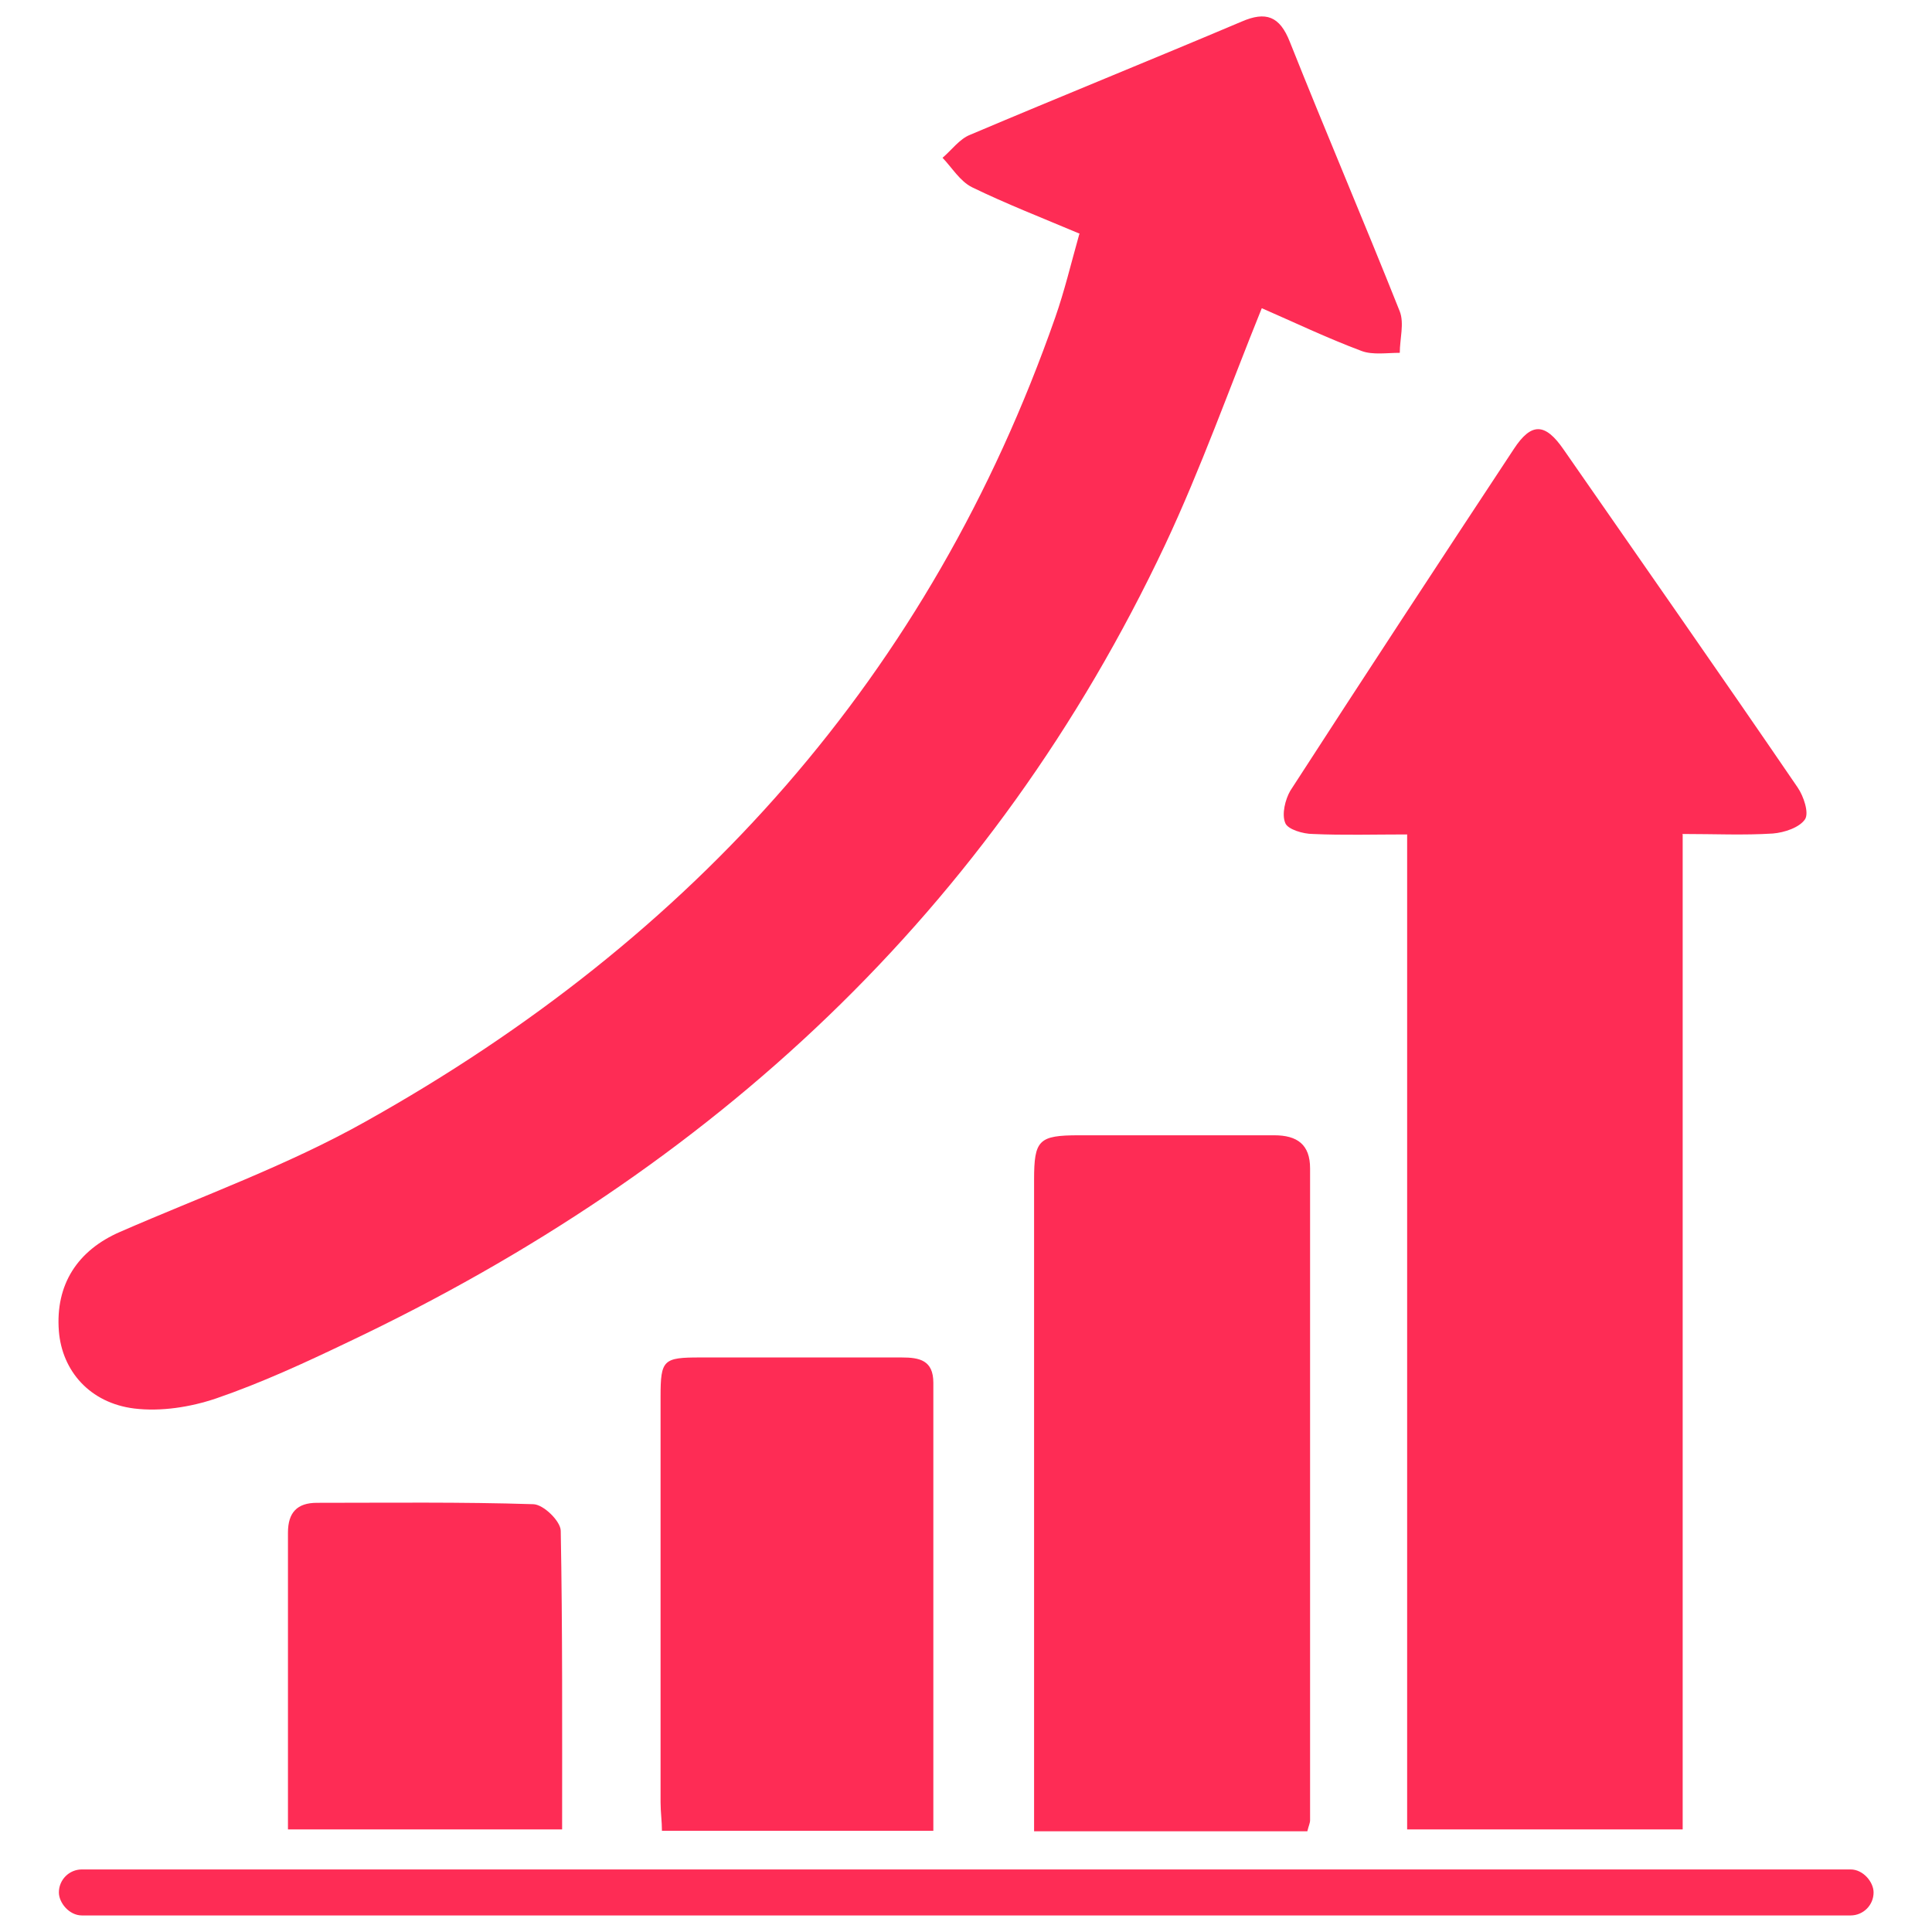
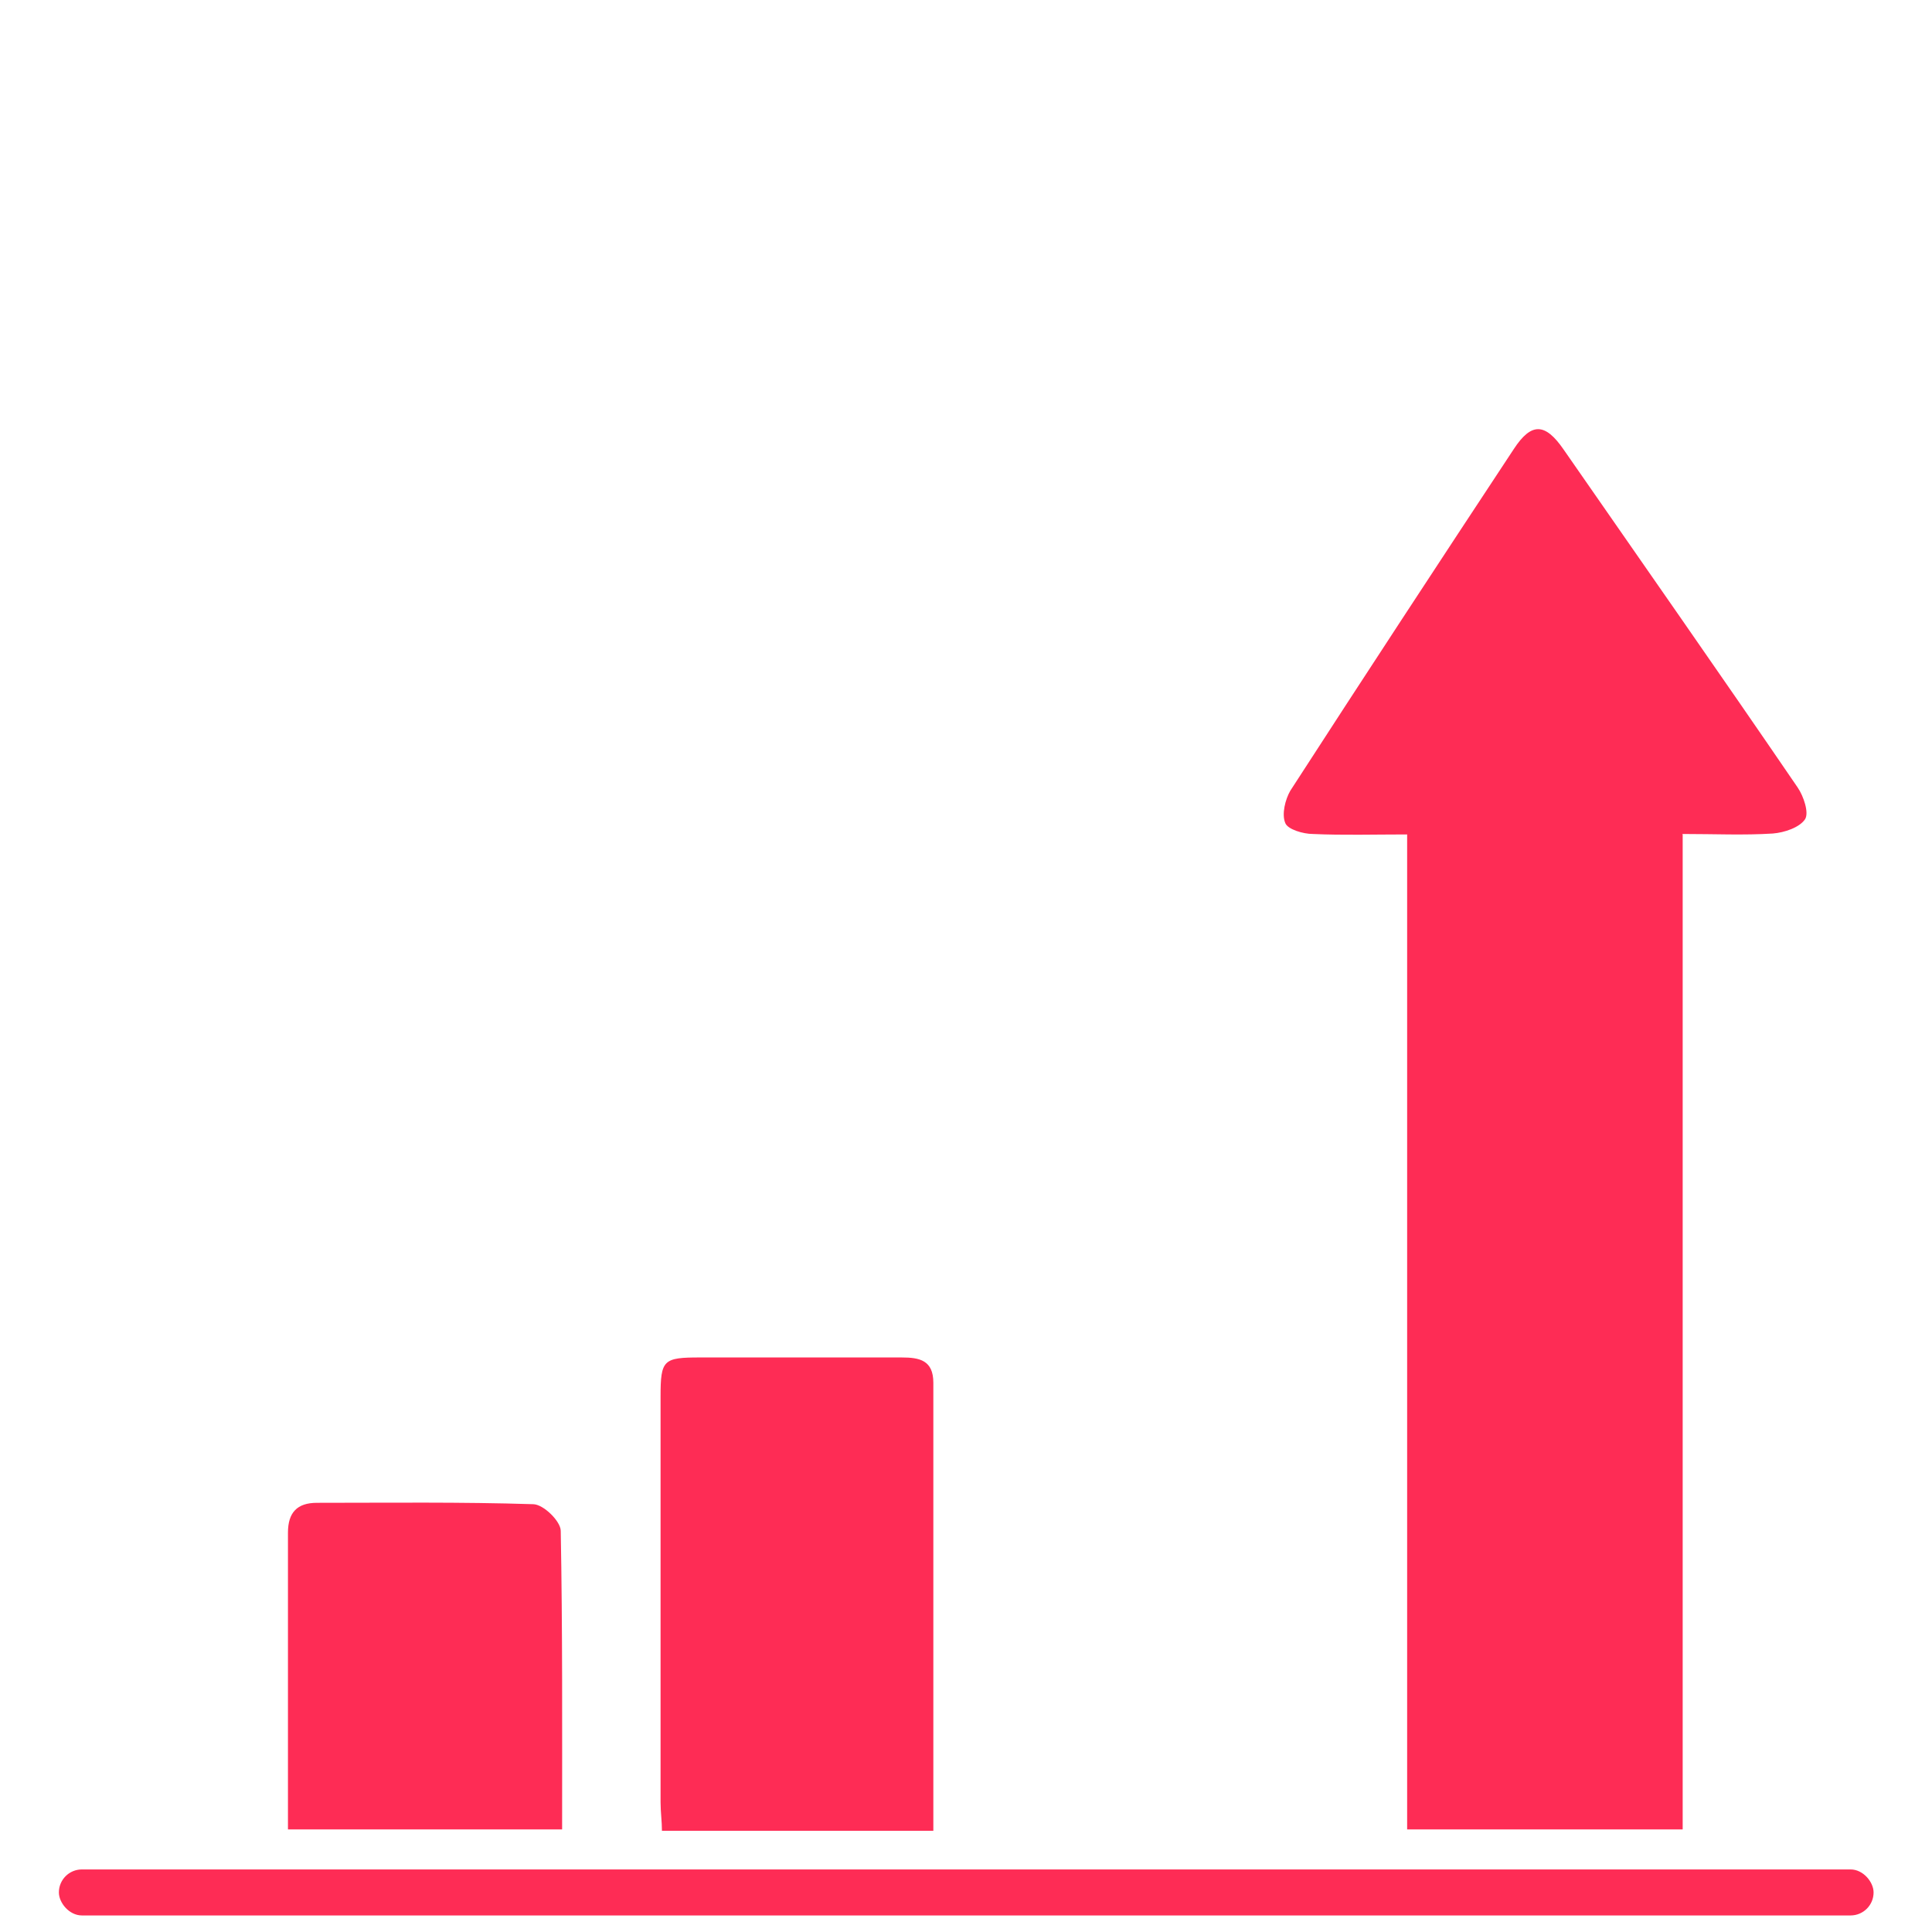
<svg xmlns="http://www.w3.org/2000/svg" id="Layer_1" data-name="Layer 1" viewBox="0 0 42 42">
  <defs>
    <style>
      .cls-1 {
        fill: #fe2c55;
        stroke-width: 0px;
      }
    </style>
  </defs>
  <path class="cls-1" d="M36.58,18.14v21.63h-5.99v-21.63c-.72,0-1.39.02-2.05-.01-.21,0-.55-.1-.6-.24-.08-.19,0-.51.11-.7,1.61-2.49,3.23-4.96,4.86-7.43.38-.58.68-.57,1.08.01,1.7,2.45,3.41,4.89,5.09,7.35.13.19.25.55.16.69-.12.18-.45.29-.7.31-.63.04-1.25.01-1.97.01Z" />
-   <path class="cls-1" d="M23.47,5.08c-.83-.35-1.6-.65-2.34-1.01-.26-.13-.43-.42-.64-.64.2-.17.37-.41.6-.5,1.96-.83,3.94-1.63,5.9-2.46.53-.23.83-.12,1.05.44.78,1.96,1.61,3.9,2.39,5.86.1.26,0,.6,0,.9-.28,0-.59.05-.83-.04-.75-.28-1.48-.63-2.17-.93-.7,1.73-1.32,3.48-2.1,5.14-3.76,7.97-9.85,13.58-17.75,17.33-.94.45-1.89.89-2.88,1.23-.56.19-1.2.29-1.78.22-.97-.12-1.57-.82-1.64-1.68-.08-1.02.41-1.76,1.33-2.16,1.79-.78,3.65-1.45,5.34-2.4,7.12-3.98,12.27-9.7,14.99-17.48.2-.57.34-1.16.52-1.8Z" />
-   <path class="cls-1" d="M28.42,39.81h-5.94v-.64c0-4.51,0-9.01,0-13.52,0-.87.1-.97.98-.97,1.41,0,2.83,0,4.24,0,.5,0,.78.2.78.72,0,4.72,0,9.45,0,14.17,0,.06-.03.12-.06.24Z" />
  <path class="cls-1" d="M20.28,39.8h-5.89c0-.2-.03-.41-.03-.62,0-2.94,0-5.88,0-8.82,0-.8.06-.85.86-.85,1.46,0,2.92,0,4.38,0,.39,0,.69.06.69.55,0,3.22,0,6.44,0,9.74Z" />
  <path class="cls-1" d="M6.26,39.77c0-2.19,0-4.32,0-6.45,0-.44.2-.65.63-.65,1.57,0,3.13-.02,4.7.03.22,0,.6.37.6.58.04,2.15.03,4.3.03,6.49h-5.95Z" />
  <rect class="cls-1" x="1.28" y="40.64" width="39.45" height="1" rx=".5" ry=".5" />
</svg>